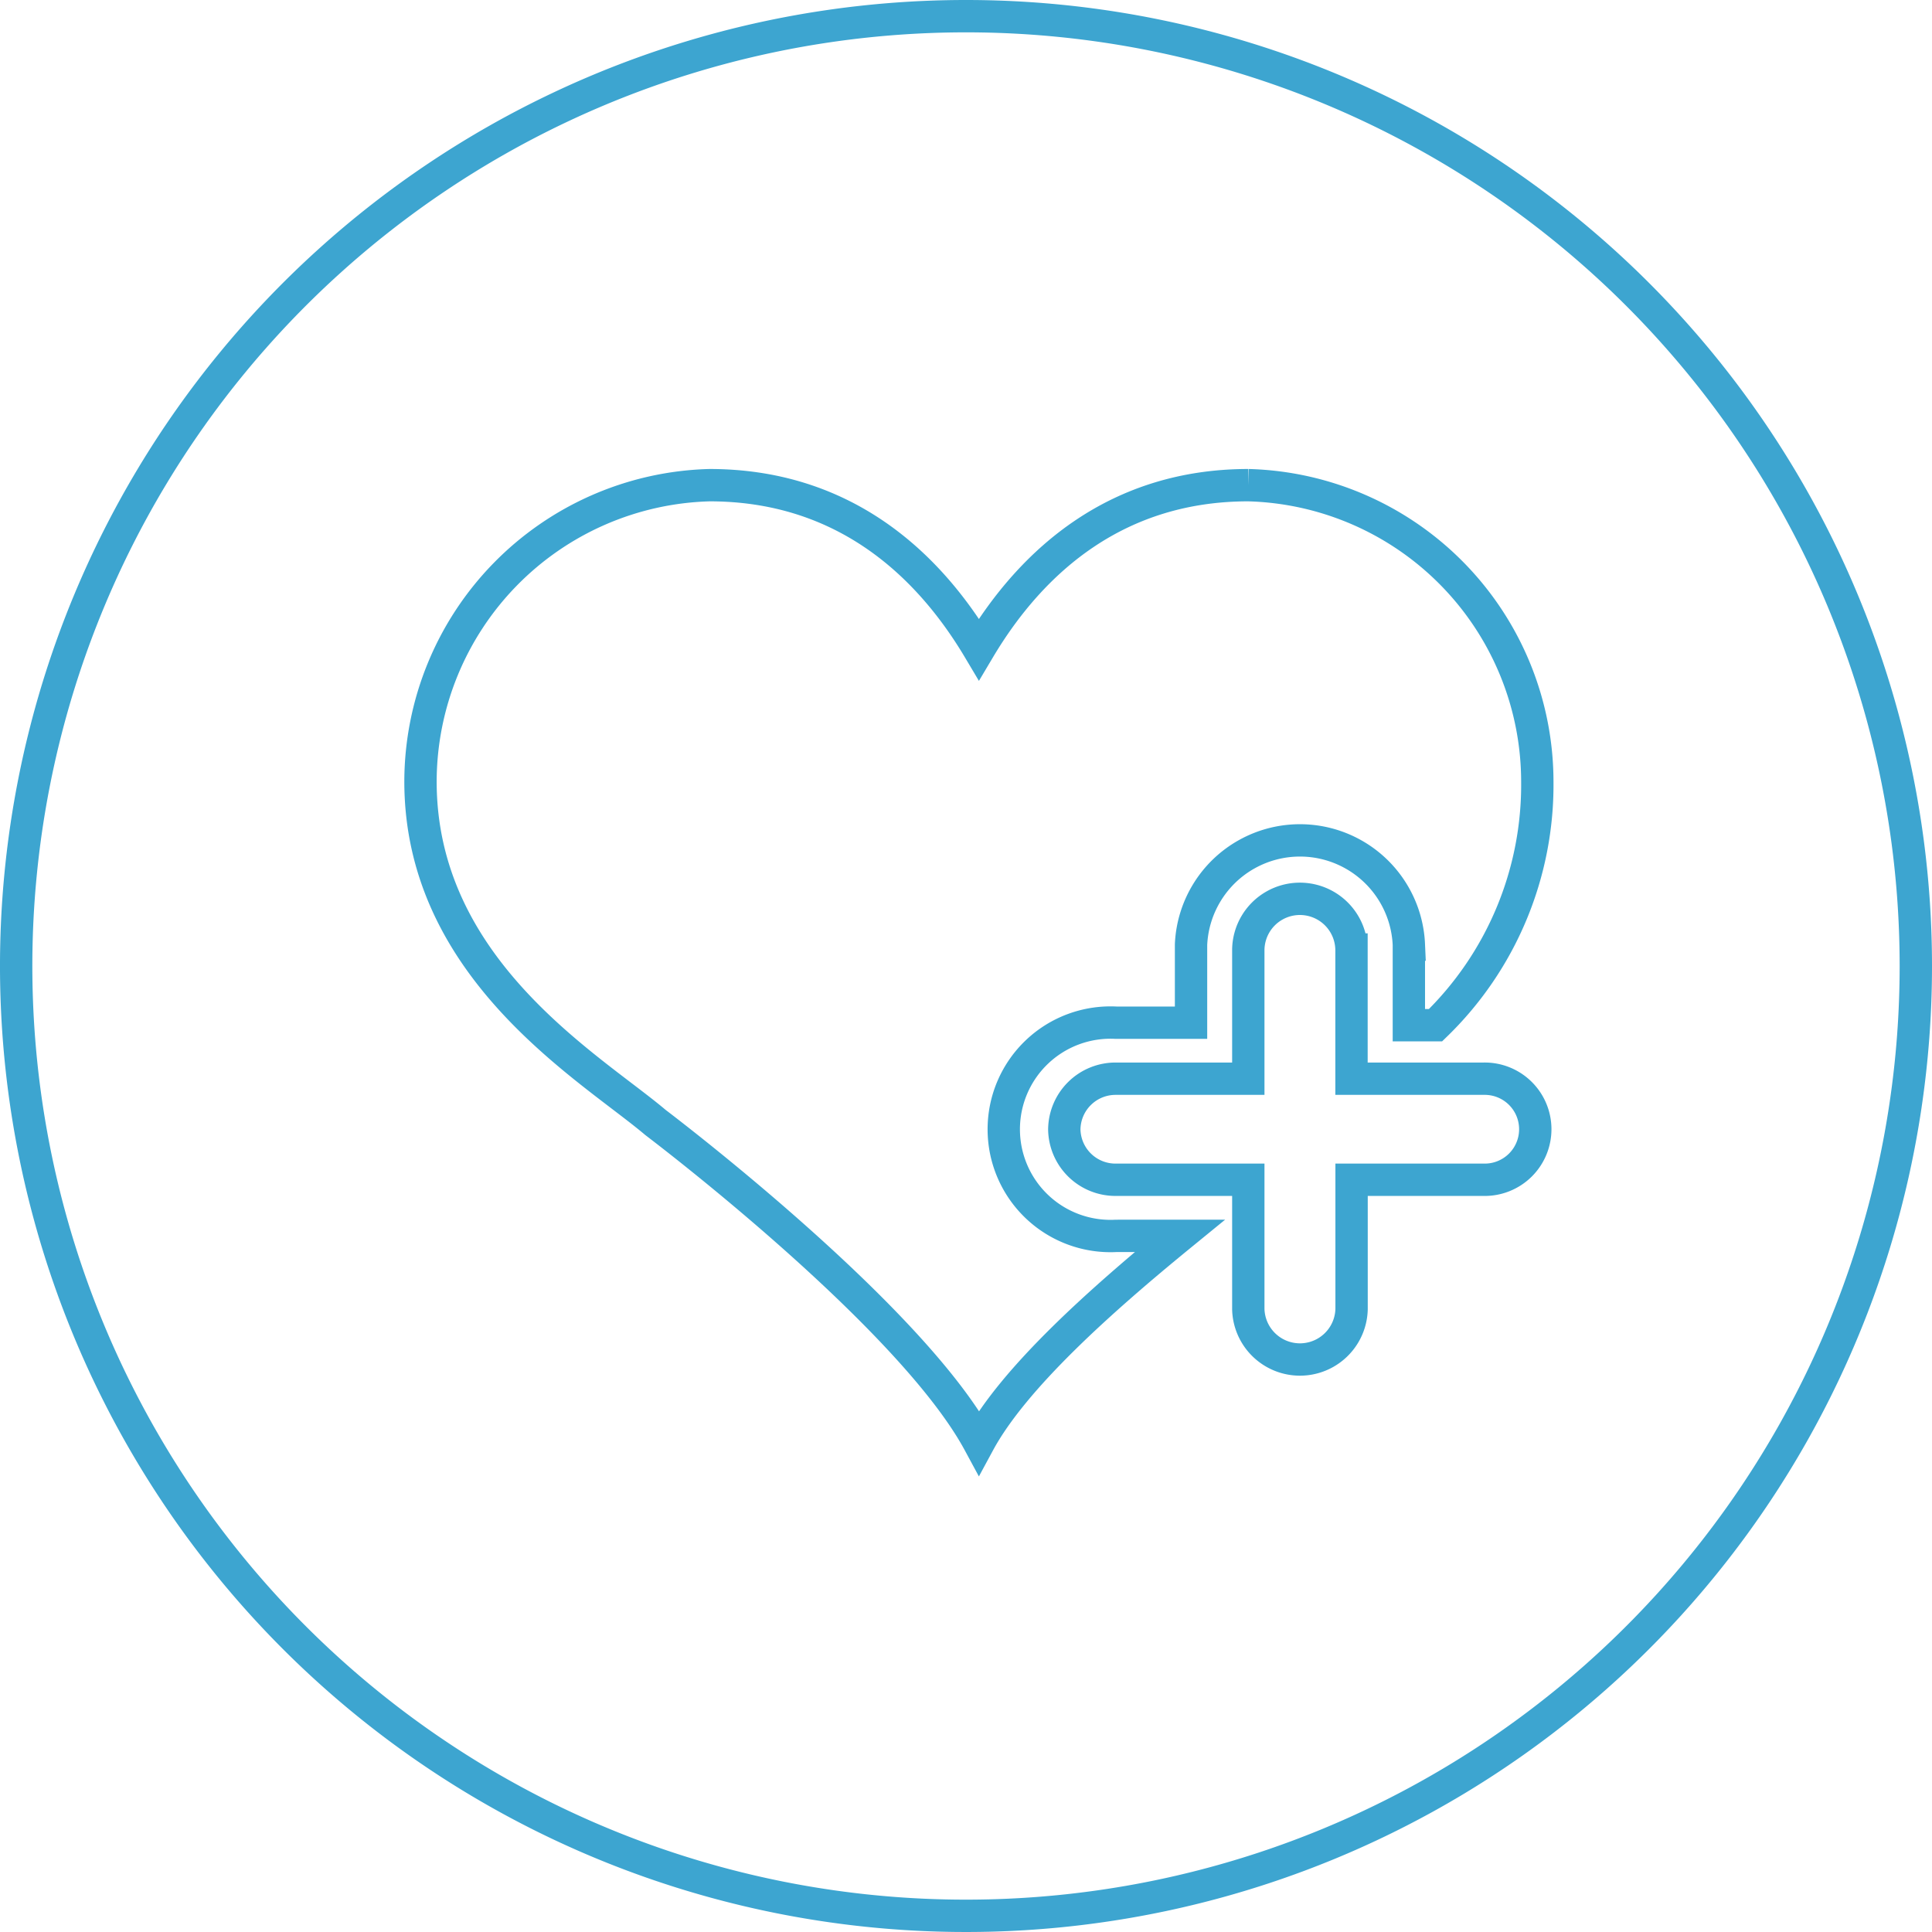
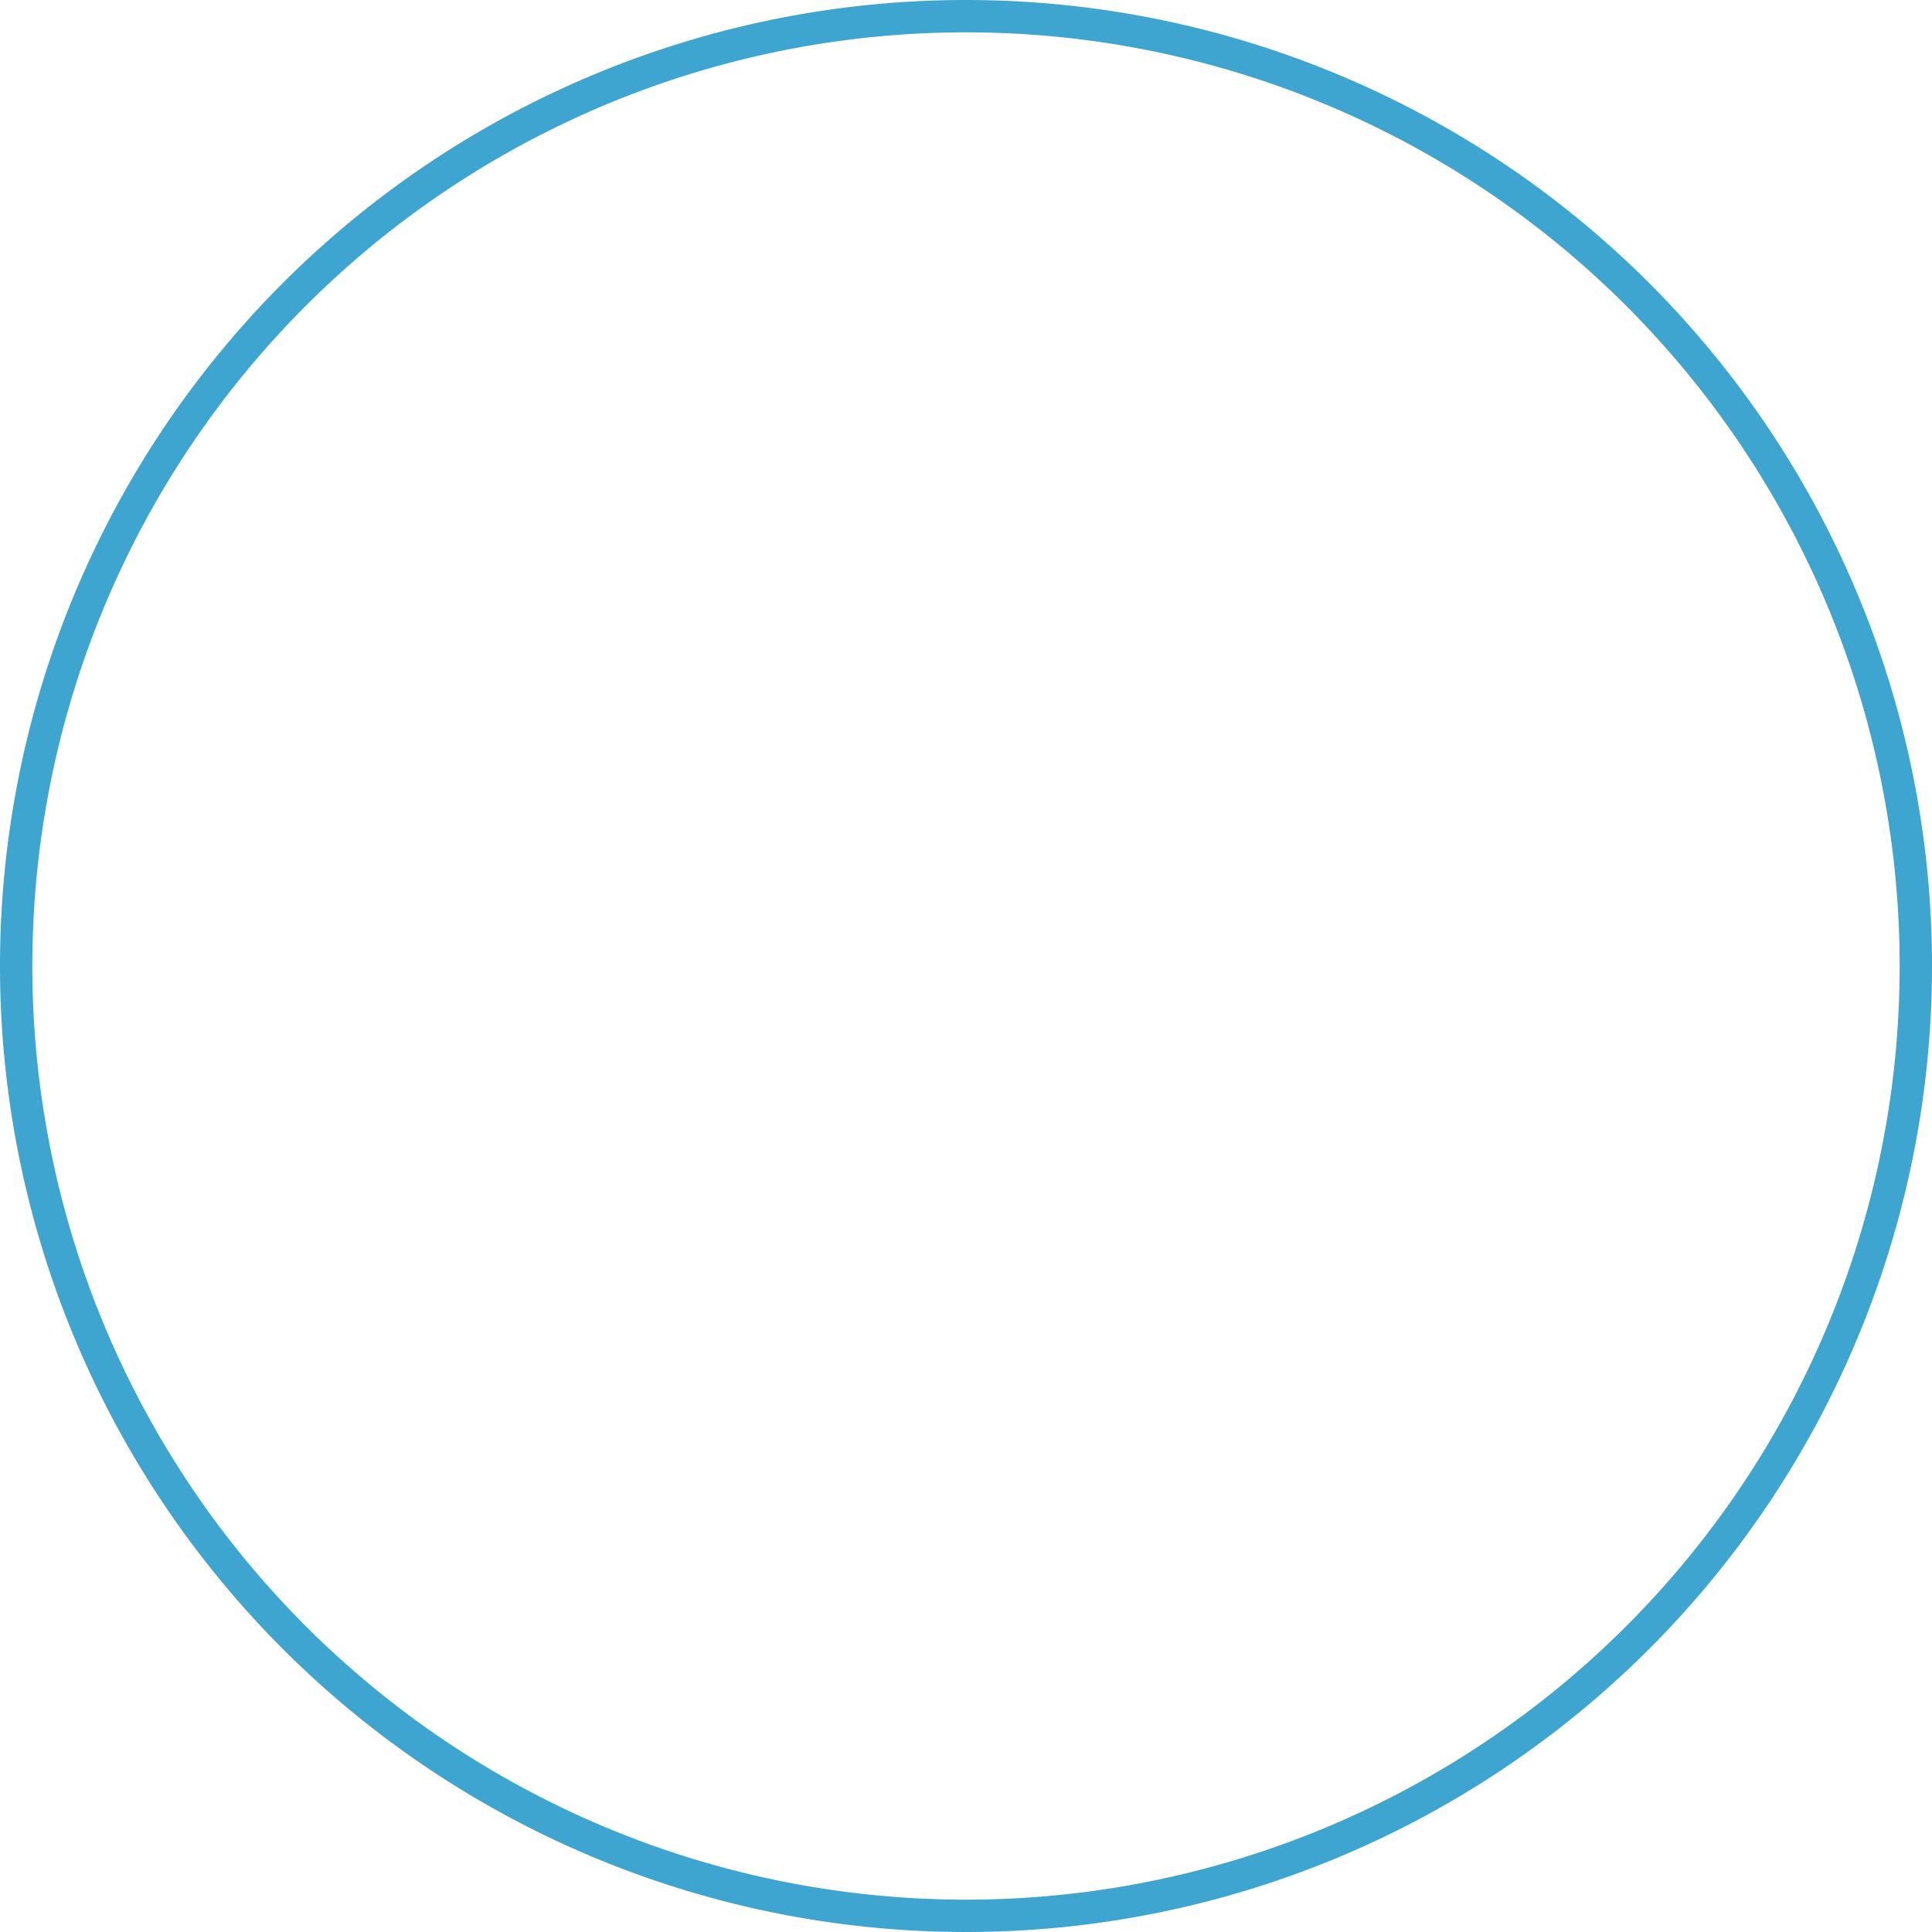
<svg xmlns="http://www.w3.org/2000/svg" height="119.464" width="119.464">
  <g fill="none" stroke="#3da5d0" stroke-width="2" transform="translate(-894.5 -4230.5)">
-     <path d="m1012.964 4290.232a58.732 58.732 0 1 1 -58.732-58.732 58.733 58.733 0 0 1 58.732 58.732z" />
-     <path d="m967.449 4306.919c-4.849 3.961-10.256 8.776-12.419 12.773-4.284-7.926-19.925-19.723-20-19.785-4.01-3.393-14.529-9.439-14.529-21.086a18.365 18.365 0 0 1 17.874-18.321c8.021 0 13.322 4.541 16.656 10.146 3.329-5.6 8.633-10.146 16.659-10.146a18.357 18.357 0 0 1 17.869 18.321 20.7 20.7 0 0 1 -6.292 15.071h-1.651v-4.982a6.741 6.741 0 0 0 -13.469 0v4.828h-4.635a6.6 6.6 0 1 0 0 13.182zm-7.139-6.589a3.165 3.165 0 0 0 3.2 3.12h8.178v8a3.194 3.194 0 0 0 6.386 0v-8h8.178a3.125 3.125 0 1 0 0-6.249h-8.183v-7.988a3.191 3.191 0 0 0 -6.381 0v7.988h-8.176a3.17 3.17 0 0 0 -3.202 3.129z" />
+     <path d="m1012.964 4290.232a58.732 58.732 0 1 1 -58.732-58.732 58.733 58.733 0 0 1 58.732 58.732" />
  </g>
</svg>